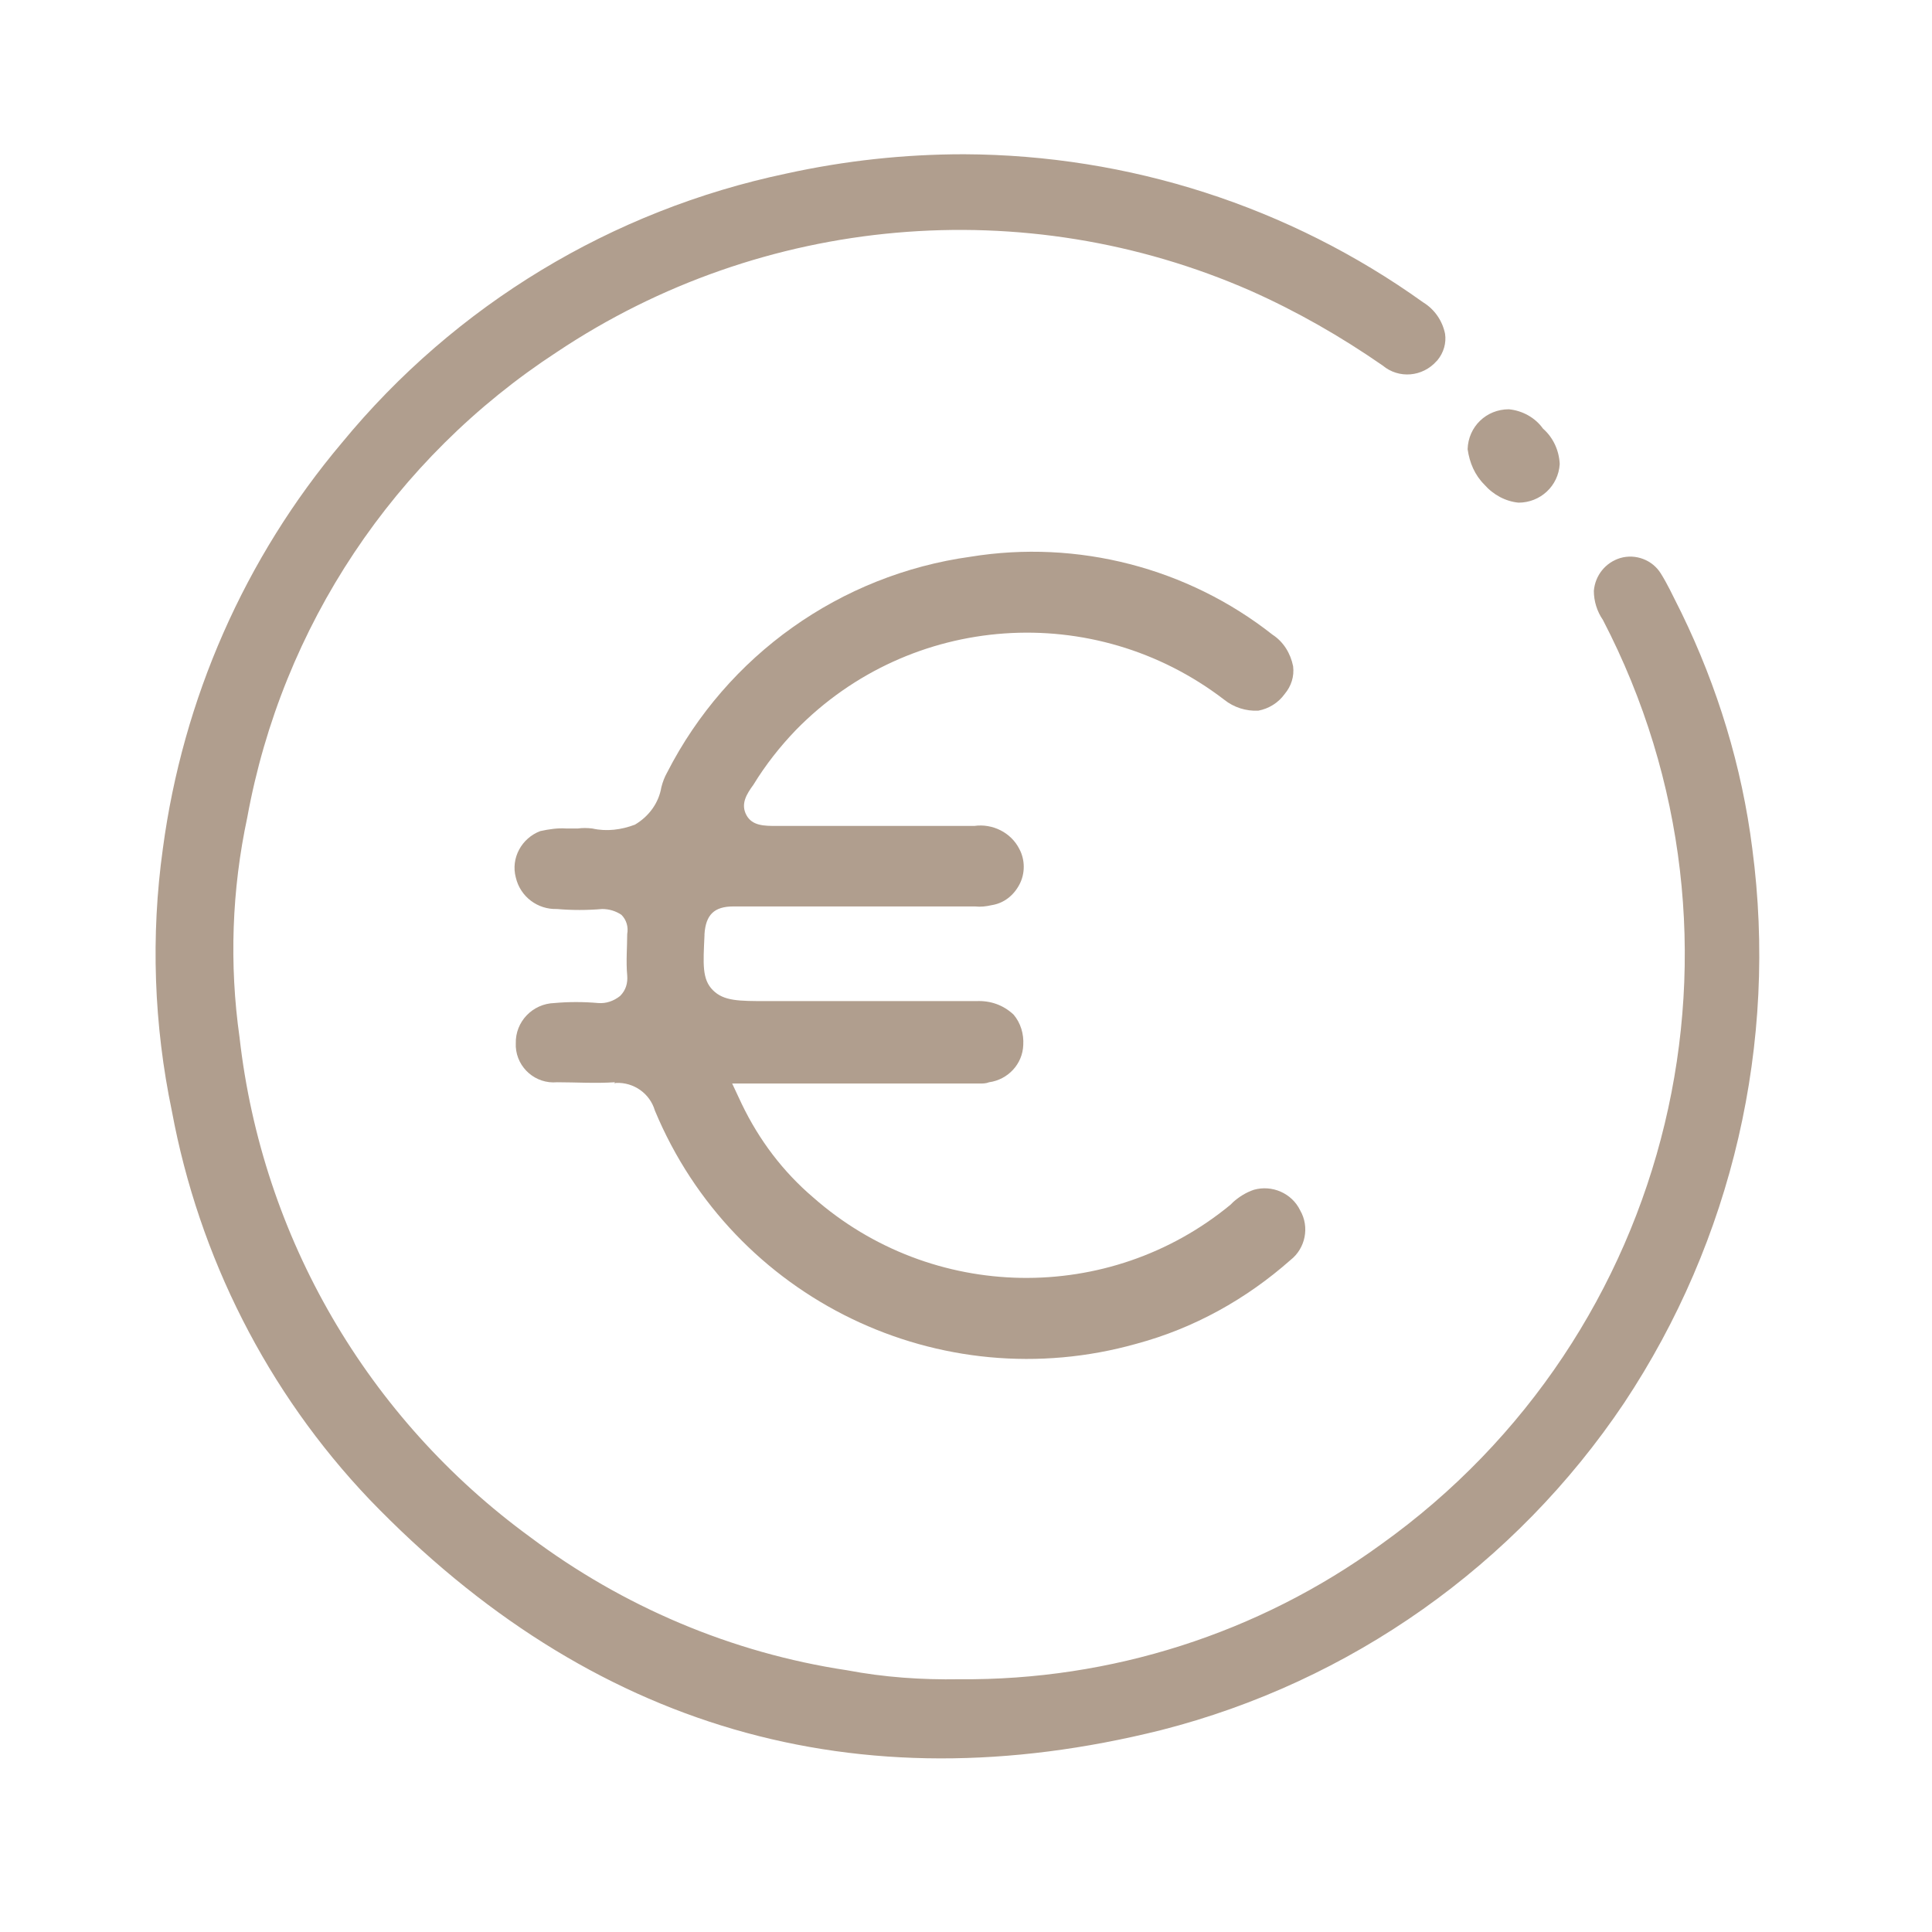
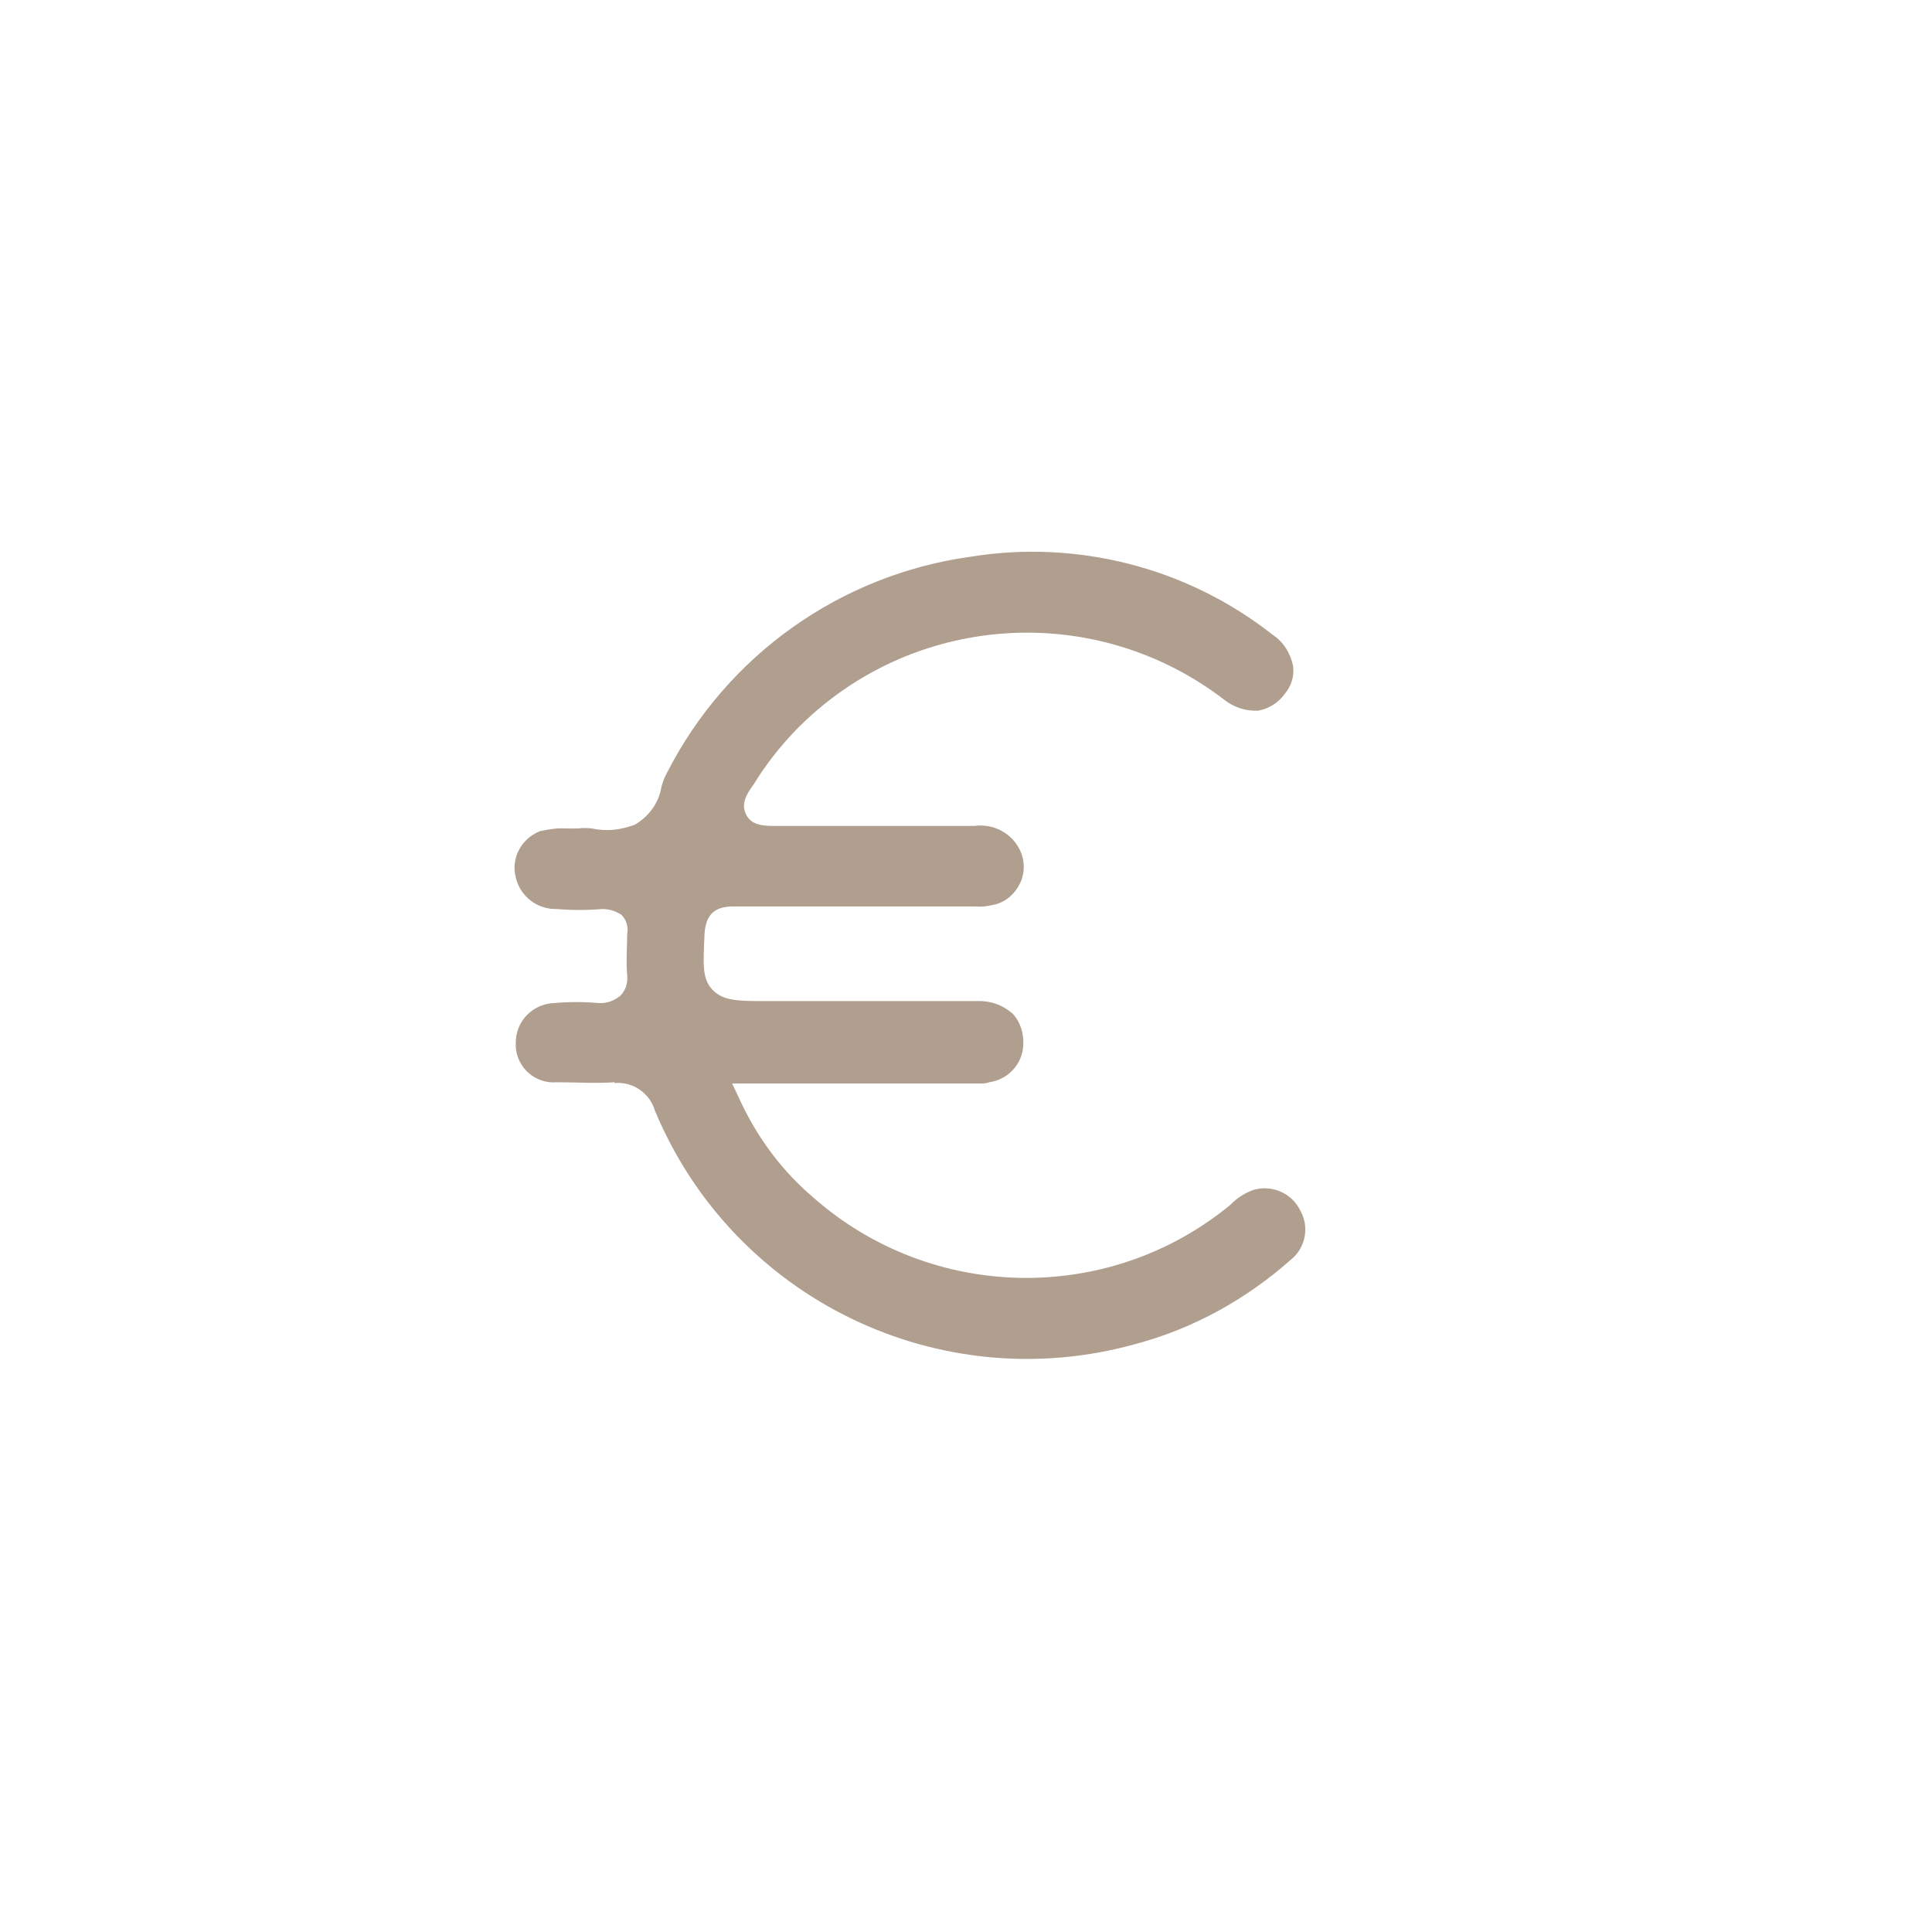
<svg xmlns="http://www.w3.org/2000/svg" version="1.1" id="Calque_1" x="0px" y="0px" viewBox="0 0 300 300" style="enable-background:new 0 0 300 300;" xml:space="preserve">
  <style type="text/css">
	.st0{fill:#B09E8E;}
</style>
  <g id="Groupe_443" transform="translate(-504.908 -2855.348)">
-     <path id="Tracé_424" class="st0" d="M558,2924.1c-15.1,17.9-24.7,39.8-27.8,63c-1.9,13.6-1.4,27.4,1.4,40.8   c4.2,22.6,14.8,43.6,30.7,60.3c34.3,35.6,75.6,47.6,122.9,35.8c29.4-7.5,55-25.6,71.9-50.8c16.8-25.3,23.9-55.9,19.9-86.1   c-1.6-12.7-5.4-25.1-11-36.6l-0.4-0.8c-1-2-1.8-3.7-2.8-5.3c-1.3-2.1-3.9-3.1-6.3-2.4c-2.3,0.7-3.9,2.7-4.1,5.1   c0,1.6,0.5,3.2,1.4,4.5c25.9,49.8,11.2,111-34.5,143.6c-19,13.8-41.9,21.1-65.4,20.9c-5.9,0.1-11.7-0.3-17.5-1.4   c-17.9-2.7-34.8-9.9-49.2-20.7c-25.2-18.4-41.6-46.5-45.1-77.6c-1.6-11.3-1.2-22.9,1.2-34.1c5.4-29.7,22.8-55.8,48.1-72.3   c31.9-21.3,72.6-24.9,107.7-9.5c7.2,3.2,14,7.1,20.5,11.6c2.5,2.1,6.2,1.8,8.4-0.7c0,0,0.1-0.1,0.1-0.1c1-1.2,1.4-2.7,1.2-4.1   c-0.4-2-1.6-3.8-3.4-4.9c-20.8-14.9-45.7-22.9-71.3-23c-9.3,0-18.5,1-27.6,3C599.9,2888,575.6,2902.7,558,2924.1z" />
    <path id="Tracé_425" class="st0" d="M600.6,3023.5c2.7-0.1,5.2,1.6,6,4.3c12.2,29.3,44.3,44.8,74.8,36.2c8.9-2.4,17-6.9,23.9-13   c2.3-1.8,3-5.1,1.5-7.7c-1.3-2.7-4.4-4-7.2-3.2c-1.2,0.4-2.3,1.1-3.2,1.9l-0.4,0.4c-18.9,15.6-46.4,15.1-64.8-1.1   c-4.7-4-8.4-8.9-11.1-14.5l-1.5-3.2h38.4c0.5,0,1,0,1.5-0.2c2.9-0.4,5.2-2.8,5.3-5.8c0.1-1.7-0.4-3.4-1.5-4.7   c-1.6-1.5-3.6-2.2-5.8-2.1h-32.4c-4.5,0-6.8,0-8.5-1.7s-1.5-4.1-1.3-8.5v-0.2c0.2-3,1.5-4.3,4.5-4.3h37.5c0.9,0.1,1.7,0,2.6-0.2   c1.9-0.3,3.4-1.5,4.3-3.2c0.9-1.7,0.9-3.8,0-5.5c-1.3-2.6-4.2-4-7-3.6h-30.7c-1.9,0-3.8,0-4.7-1.7s0-3.2,1.1-4.7   c1.9-3.1,4.1-5.9,6.6-8.5c17.8-18.2,46.3-20.2,66.5-4.7c1.5,1.2,3.4,1.8,5.3,1.7c1.6-0.3,3.1-1.2,4.1-2.6c1-1.2,1.5-2.7,1.3-4.3   c-0.4-2-1.5-3.8-3.2-4.9c-13.2-10.4-30.3-14.8-46.9-12.1c-20.2,2.8-37.8,15.3-47.1,33.5c-0.4,0.7-0.7,1.5-0.9,2.3   c-0.4,2.4-1.9,4.5-4.1,5.8c-2.1,0.8-4.4,1.1-6.6,0.6c-0.8-0.1-1.6-0.1-2.3,0h-1.7c-1.4-0.1-2.7,0.1-4.1,0.4   c-2.9,1.1-4.6,4.2-3.8,7.2c0.7,3,3.4,5,6.4,4.9c2.3,0.2,4.7,0.2,7,0c1.1,0,2.1,0.3,3,0.9c0.8,0.8,1.1,1.9,0.9,3   c0,1.9-0.2,4.3,0,6.4c0.1,1.2-0.2,2.3-1.1,3.2c-1,0.8-2.2,1.2-3.4,1.1c-2.3-0.2-4.6-0.2-6.8,0c-3.4,0.1-6.1,2.9-6,6.3   c0,0.2,0,0.3,0,0.5c0.2,3.3,3.1,5.8,6.4,5.5c2.8,0,6,0.2,9,0C600.2,3023.7,600.4,3023.5,600.6,3023.5z" />
-     <path id="Tracé_426" class="st0" d="M739.2,2918.9L739.2,2918.9c-3.5,0-6.3,2.7-6.4,6.2c0.3,2.1,1.1,4,2.6,5.5   c1.4,1.6,3.3,2.6,5.3,2.8l0,0c3.4,0,6.2-2.6,6.4-6c-0.1-2.1-1-4.1-2.6-5.5C743.3,2920.2,741.3,2919.1,739.2,2918.9z" />
  </g>
</svg>